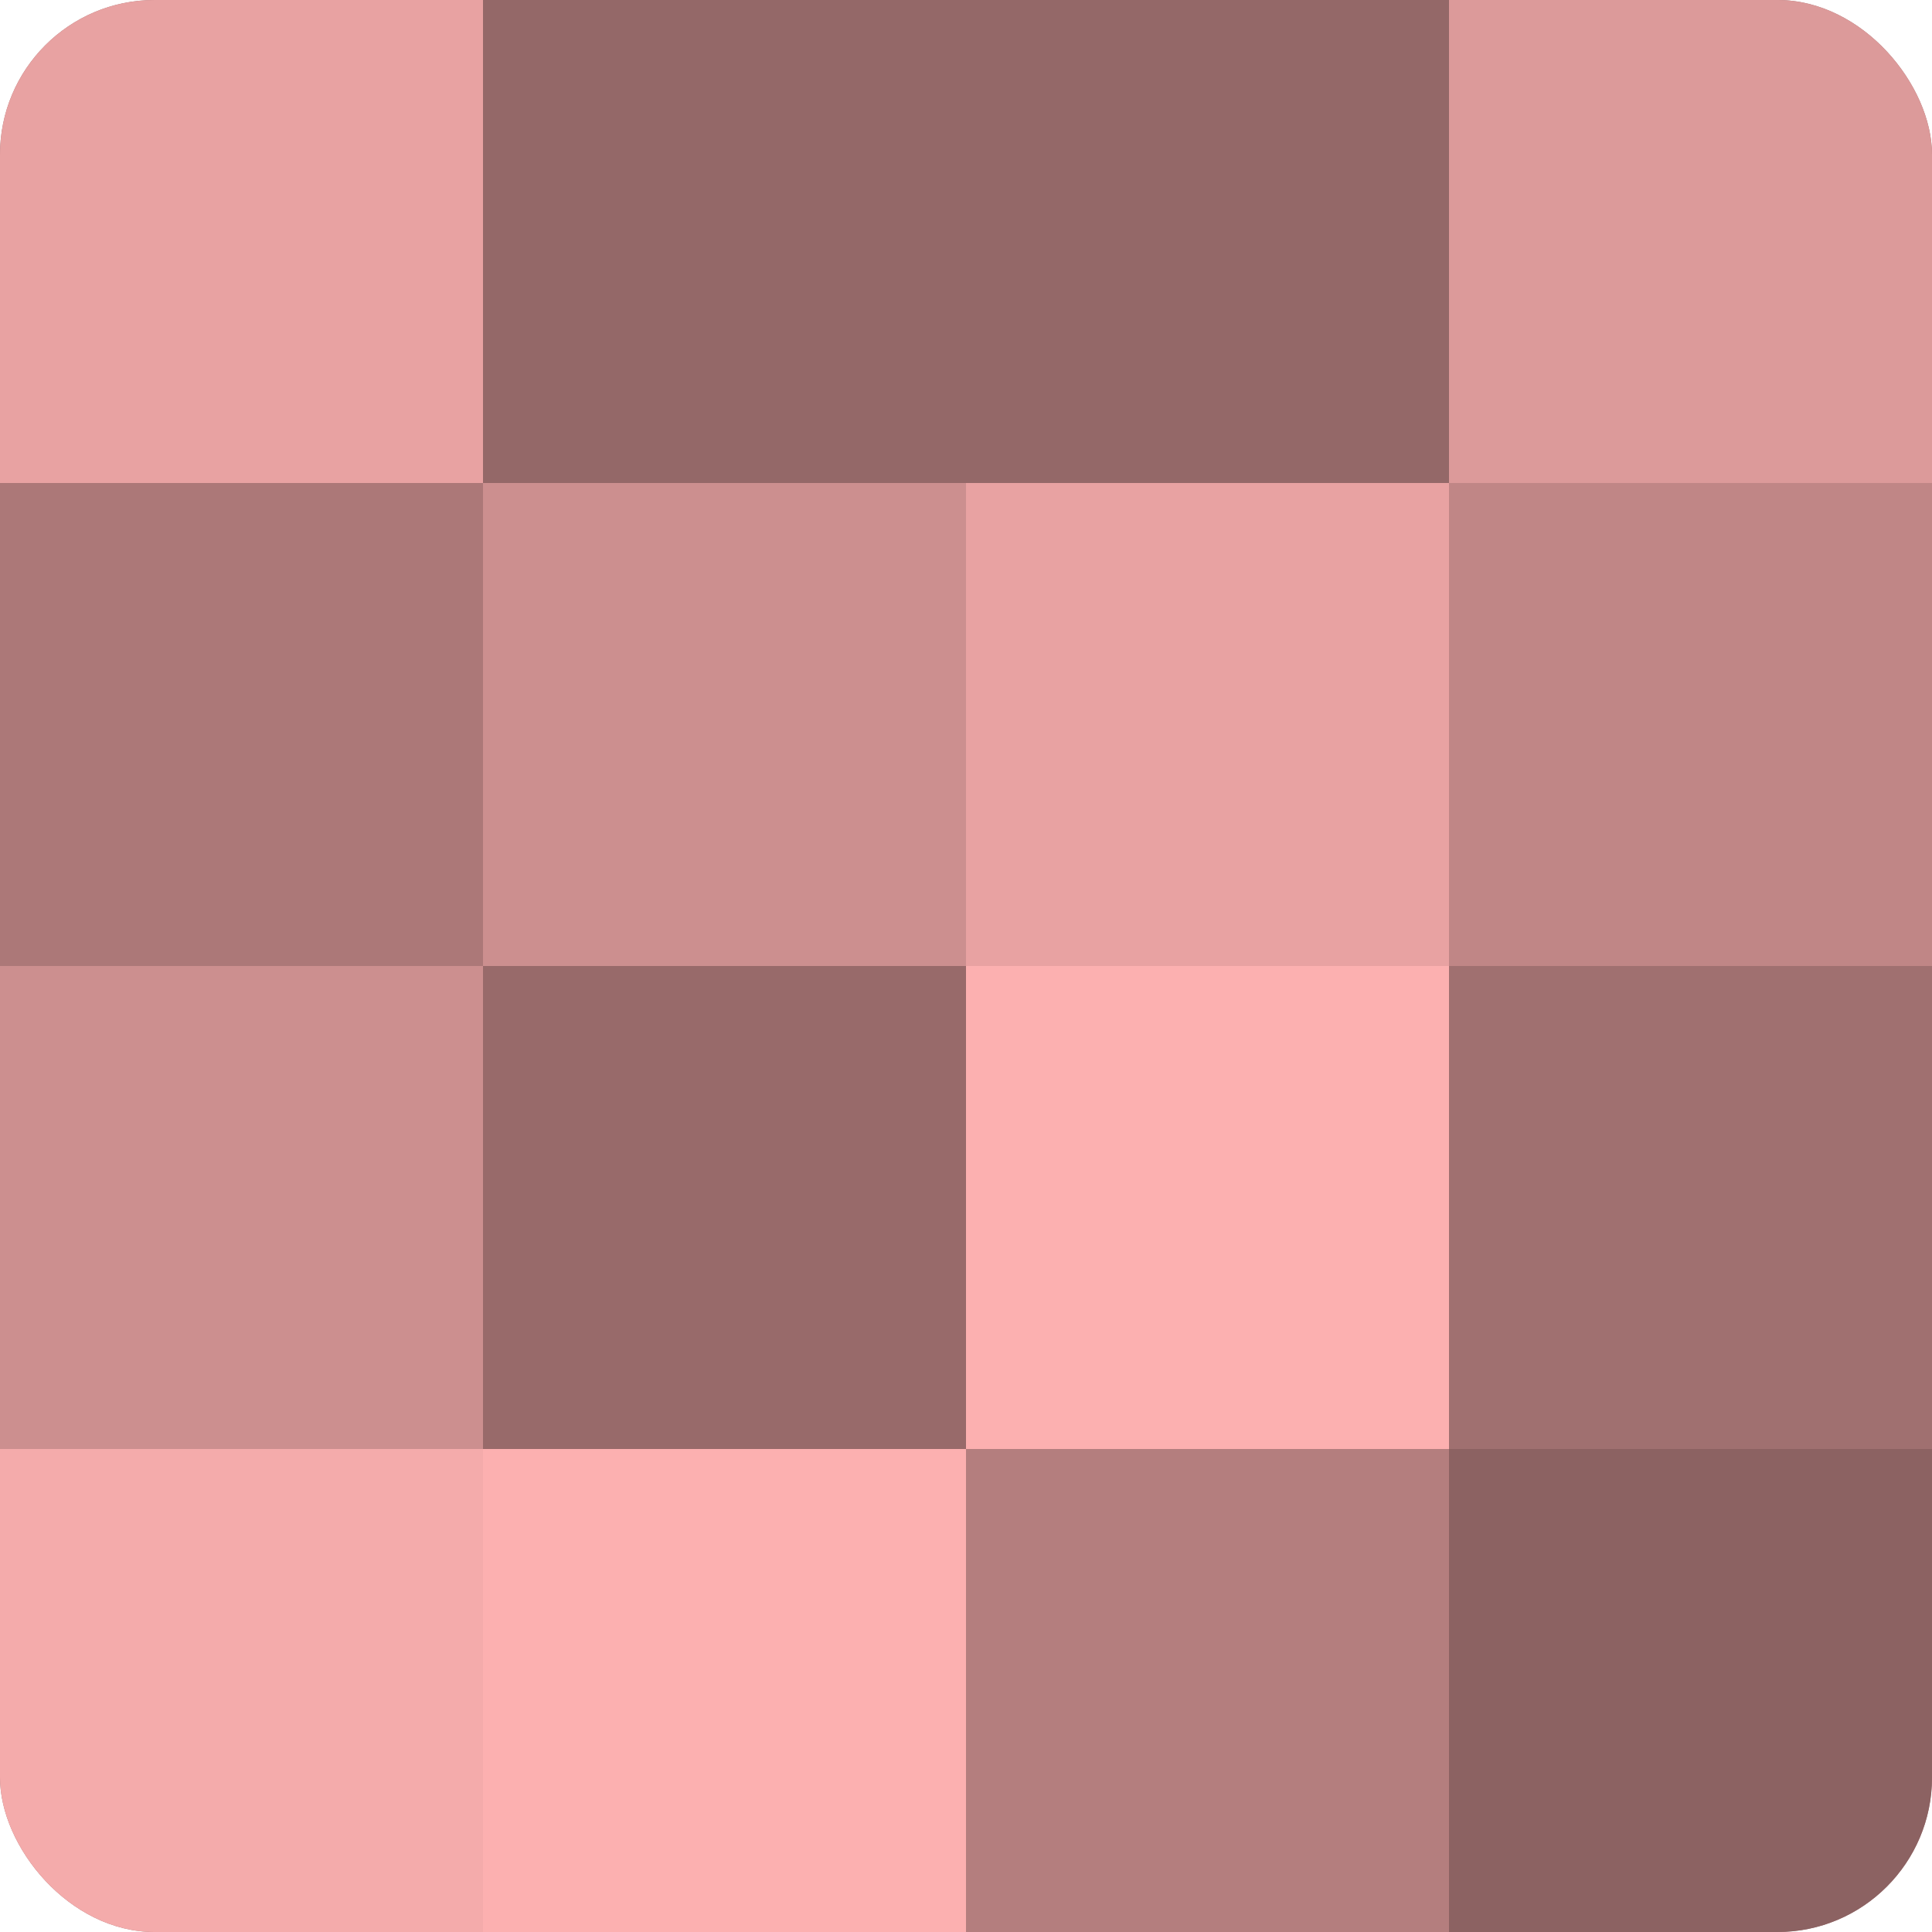
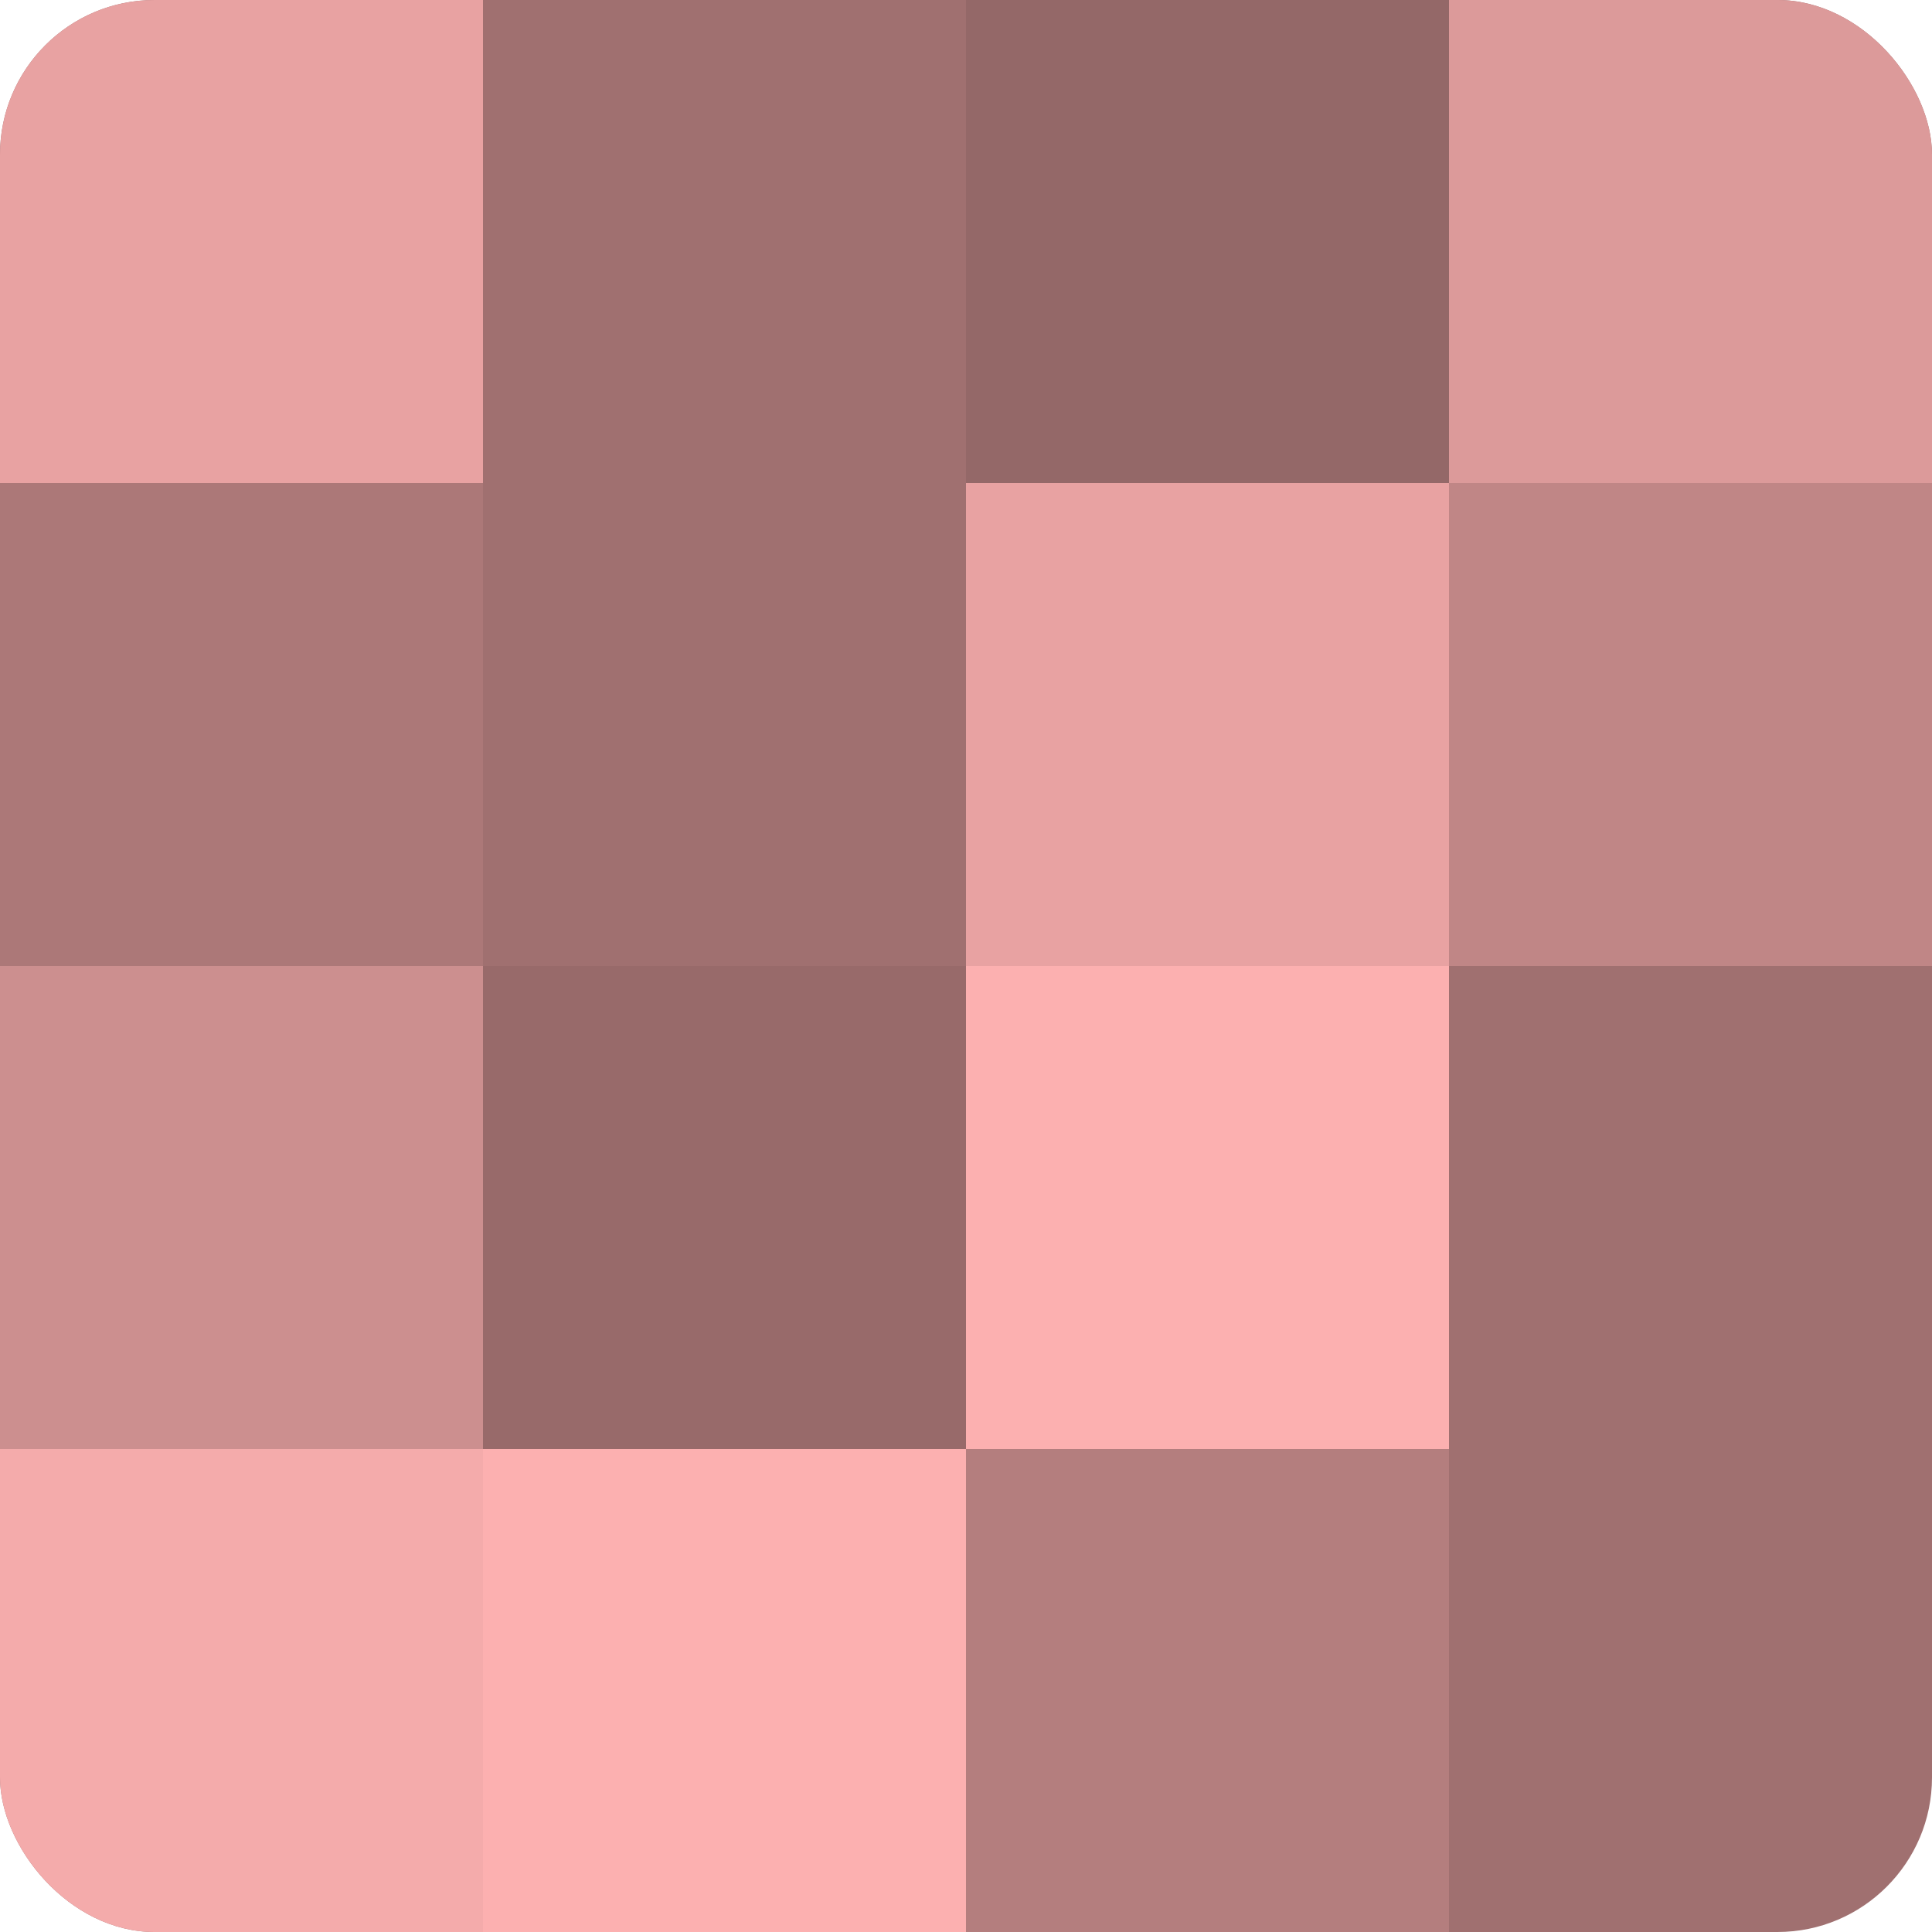
<svg xmlns="http://www.w3.org/2000/svg" width="60" height="60" viewBox="0 0 100 100" preserveAspectRatio="xMidYMid meet">
  <defs>
    <clipPath id="c" width="100" height="100">
      <rect width="100" height="100" rx="8" ry="8" />
    </clipPath>
  </defs>
  <g clip-path="url(#c)">
    <rect width="100" height="100" fill="#a07070" />
    <rect width="25" height="25" fill="#e8a2a2" />
    <rect y="25" width="25" height="25" fill="#ac7878" />
    <rect y="50" width="25" height="25" fill="#cc8f8f" />
    <rect y="75" width="25" height="25" fill="#f4abab" />
-     <rect x="25" width="25" height="25" fill="#946868" />
-     <rect x="25" y="25" width="25" height="25" fill="#cc8f8f" />
    <rect x="25" y="50" width="25" height="25" fill="#986a6a" />
    <rect x="25" y="75" width="25" height="25" fill="#fcb0b0" />
    <rect x="50" width="25" height="25" fill="#946868" />
    <rect x="50" y="25" width="25" height="25" fill="#e8a2a2" />
    <rect x="50" y="50" width="25" height="25" fill="#fcb0b0" />
    <rect x="50" y="75" width="25" height="25" fill="#b47e7e" />
    <rect x="75" width="25" height="25" fill="#dc9a9a" />
    <rect x="75" y="25" width="25" height="25" fill="#c08686" />
    <rect x="75" y="50" width="25" height="25" fill="#a07070" />
-     <rect x="75" y="75" width="25" height="25" fill="#8c6262" />
  </g>
</svg>